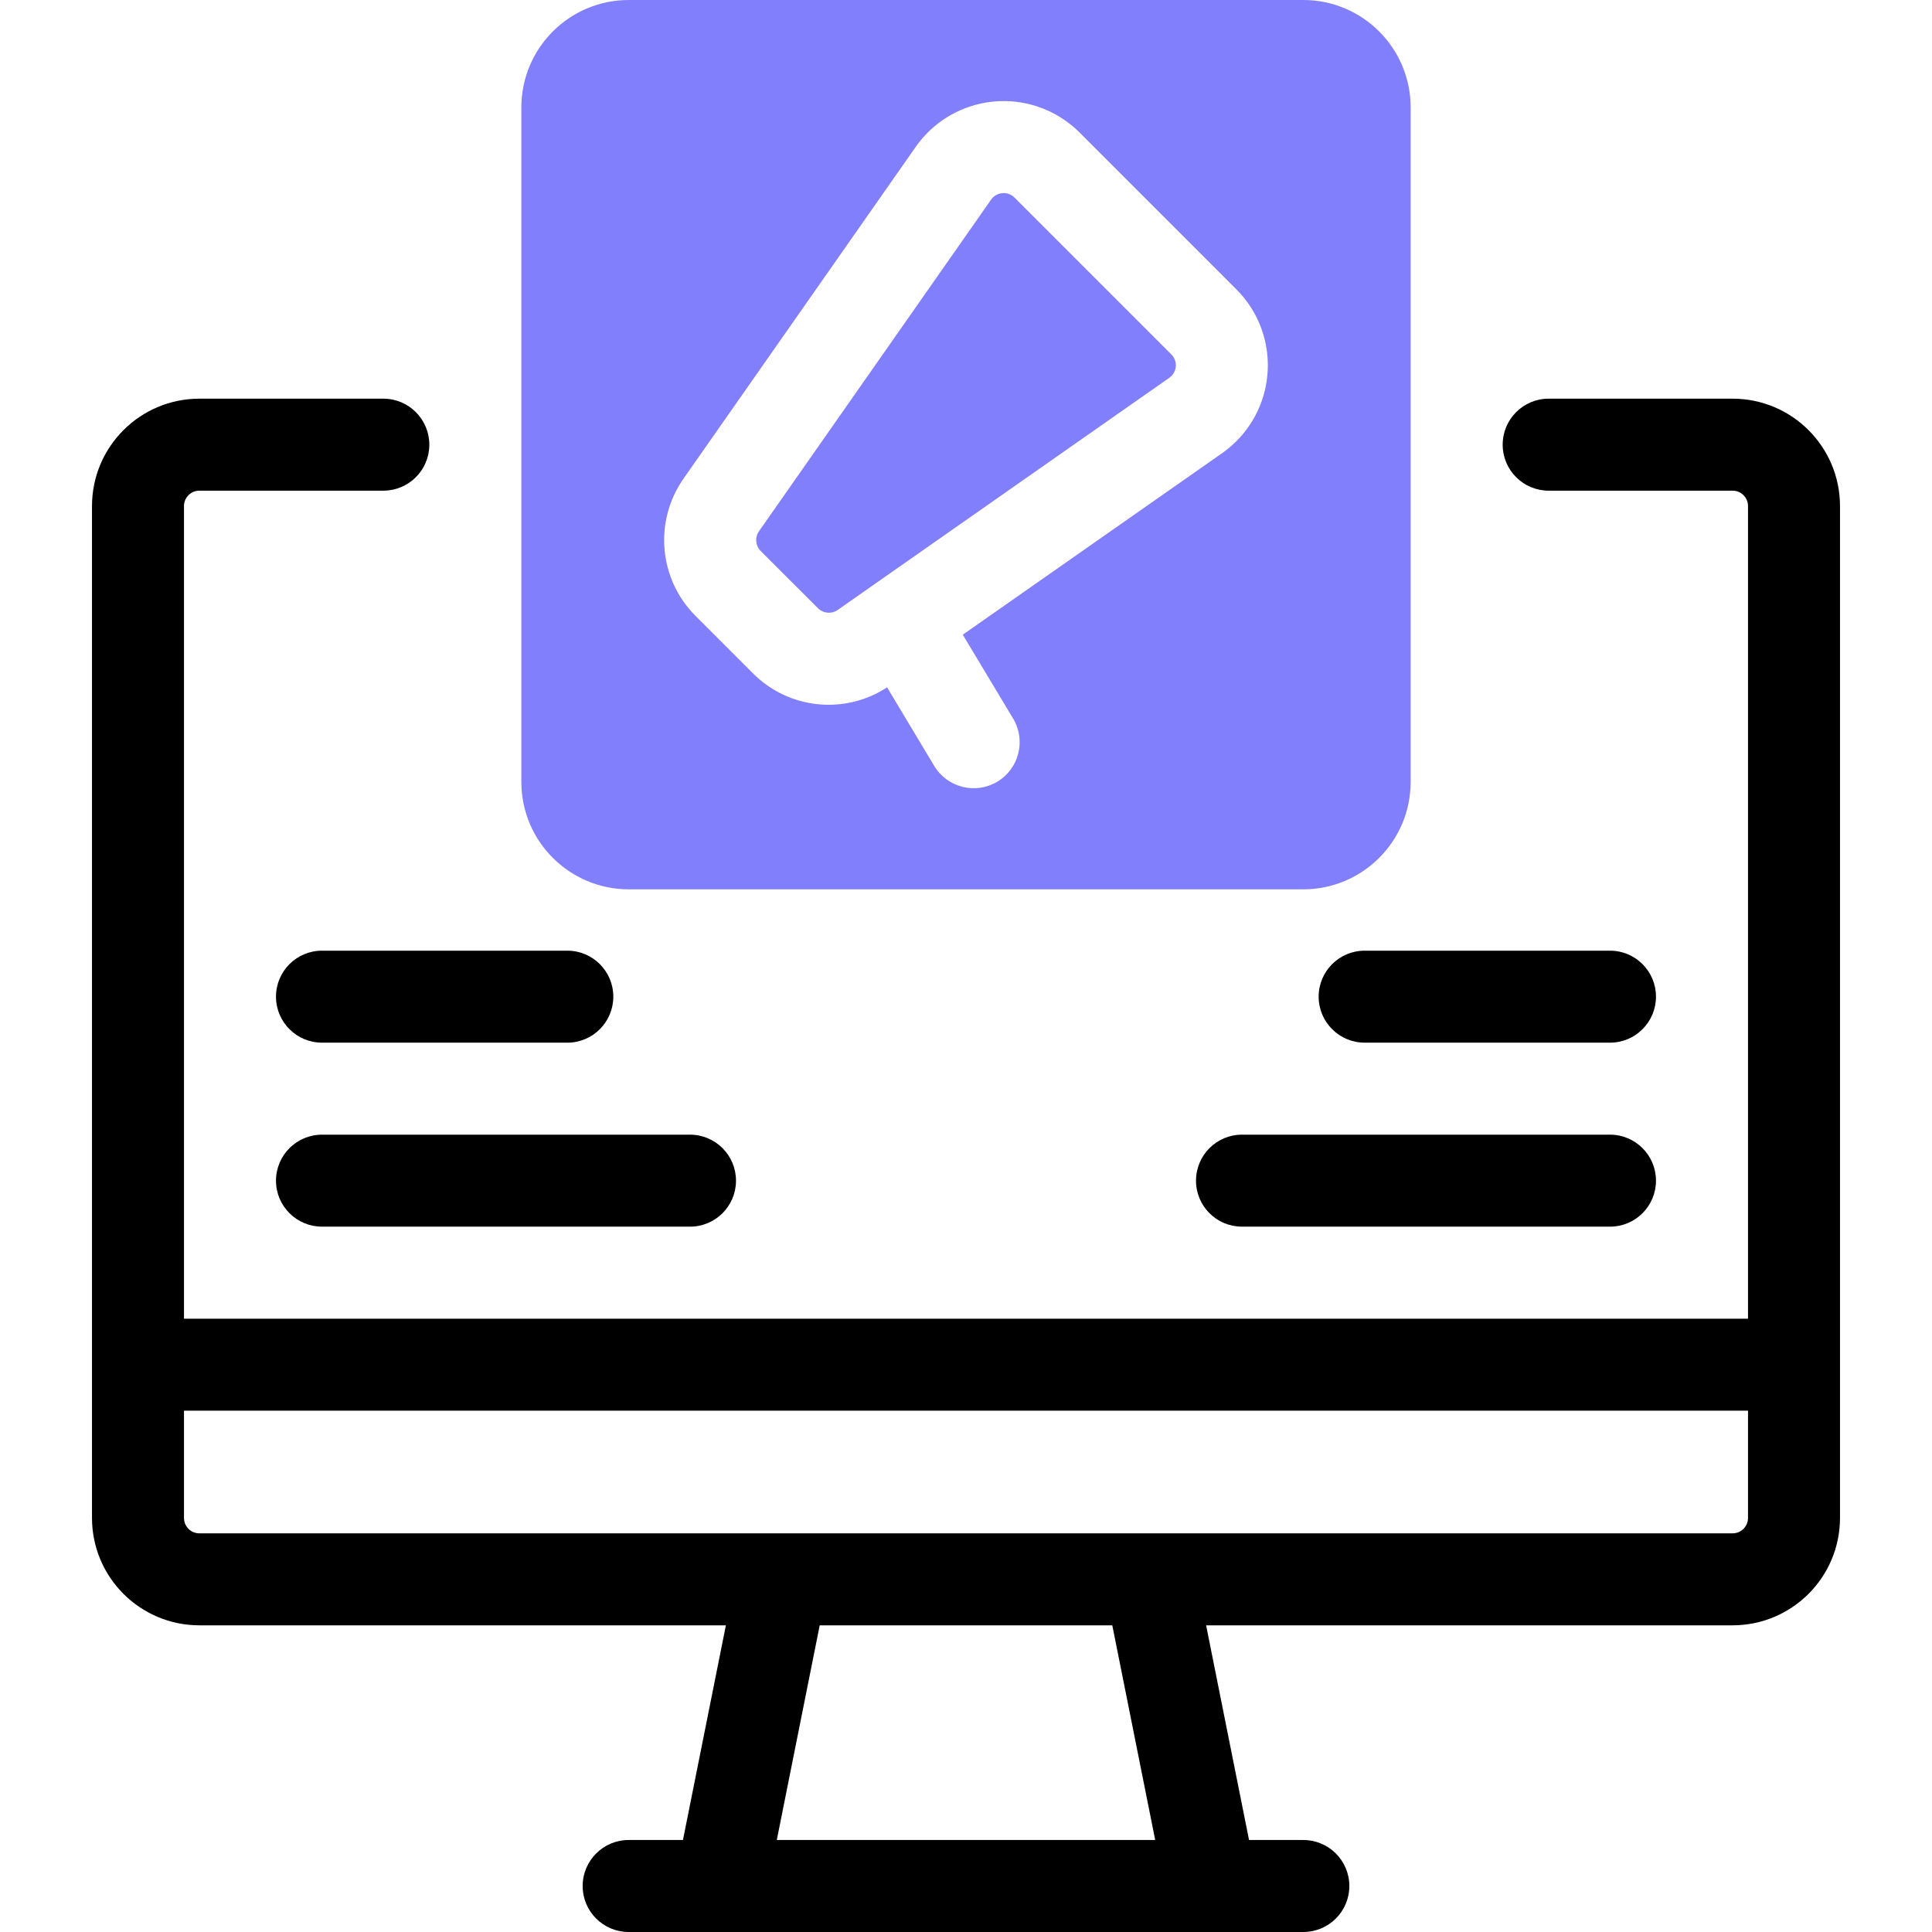
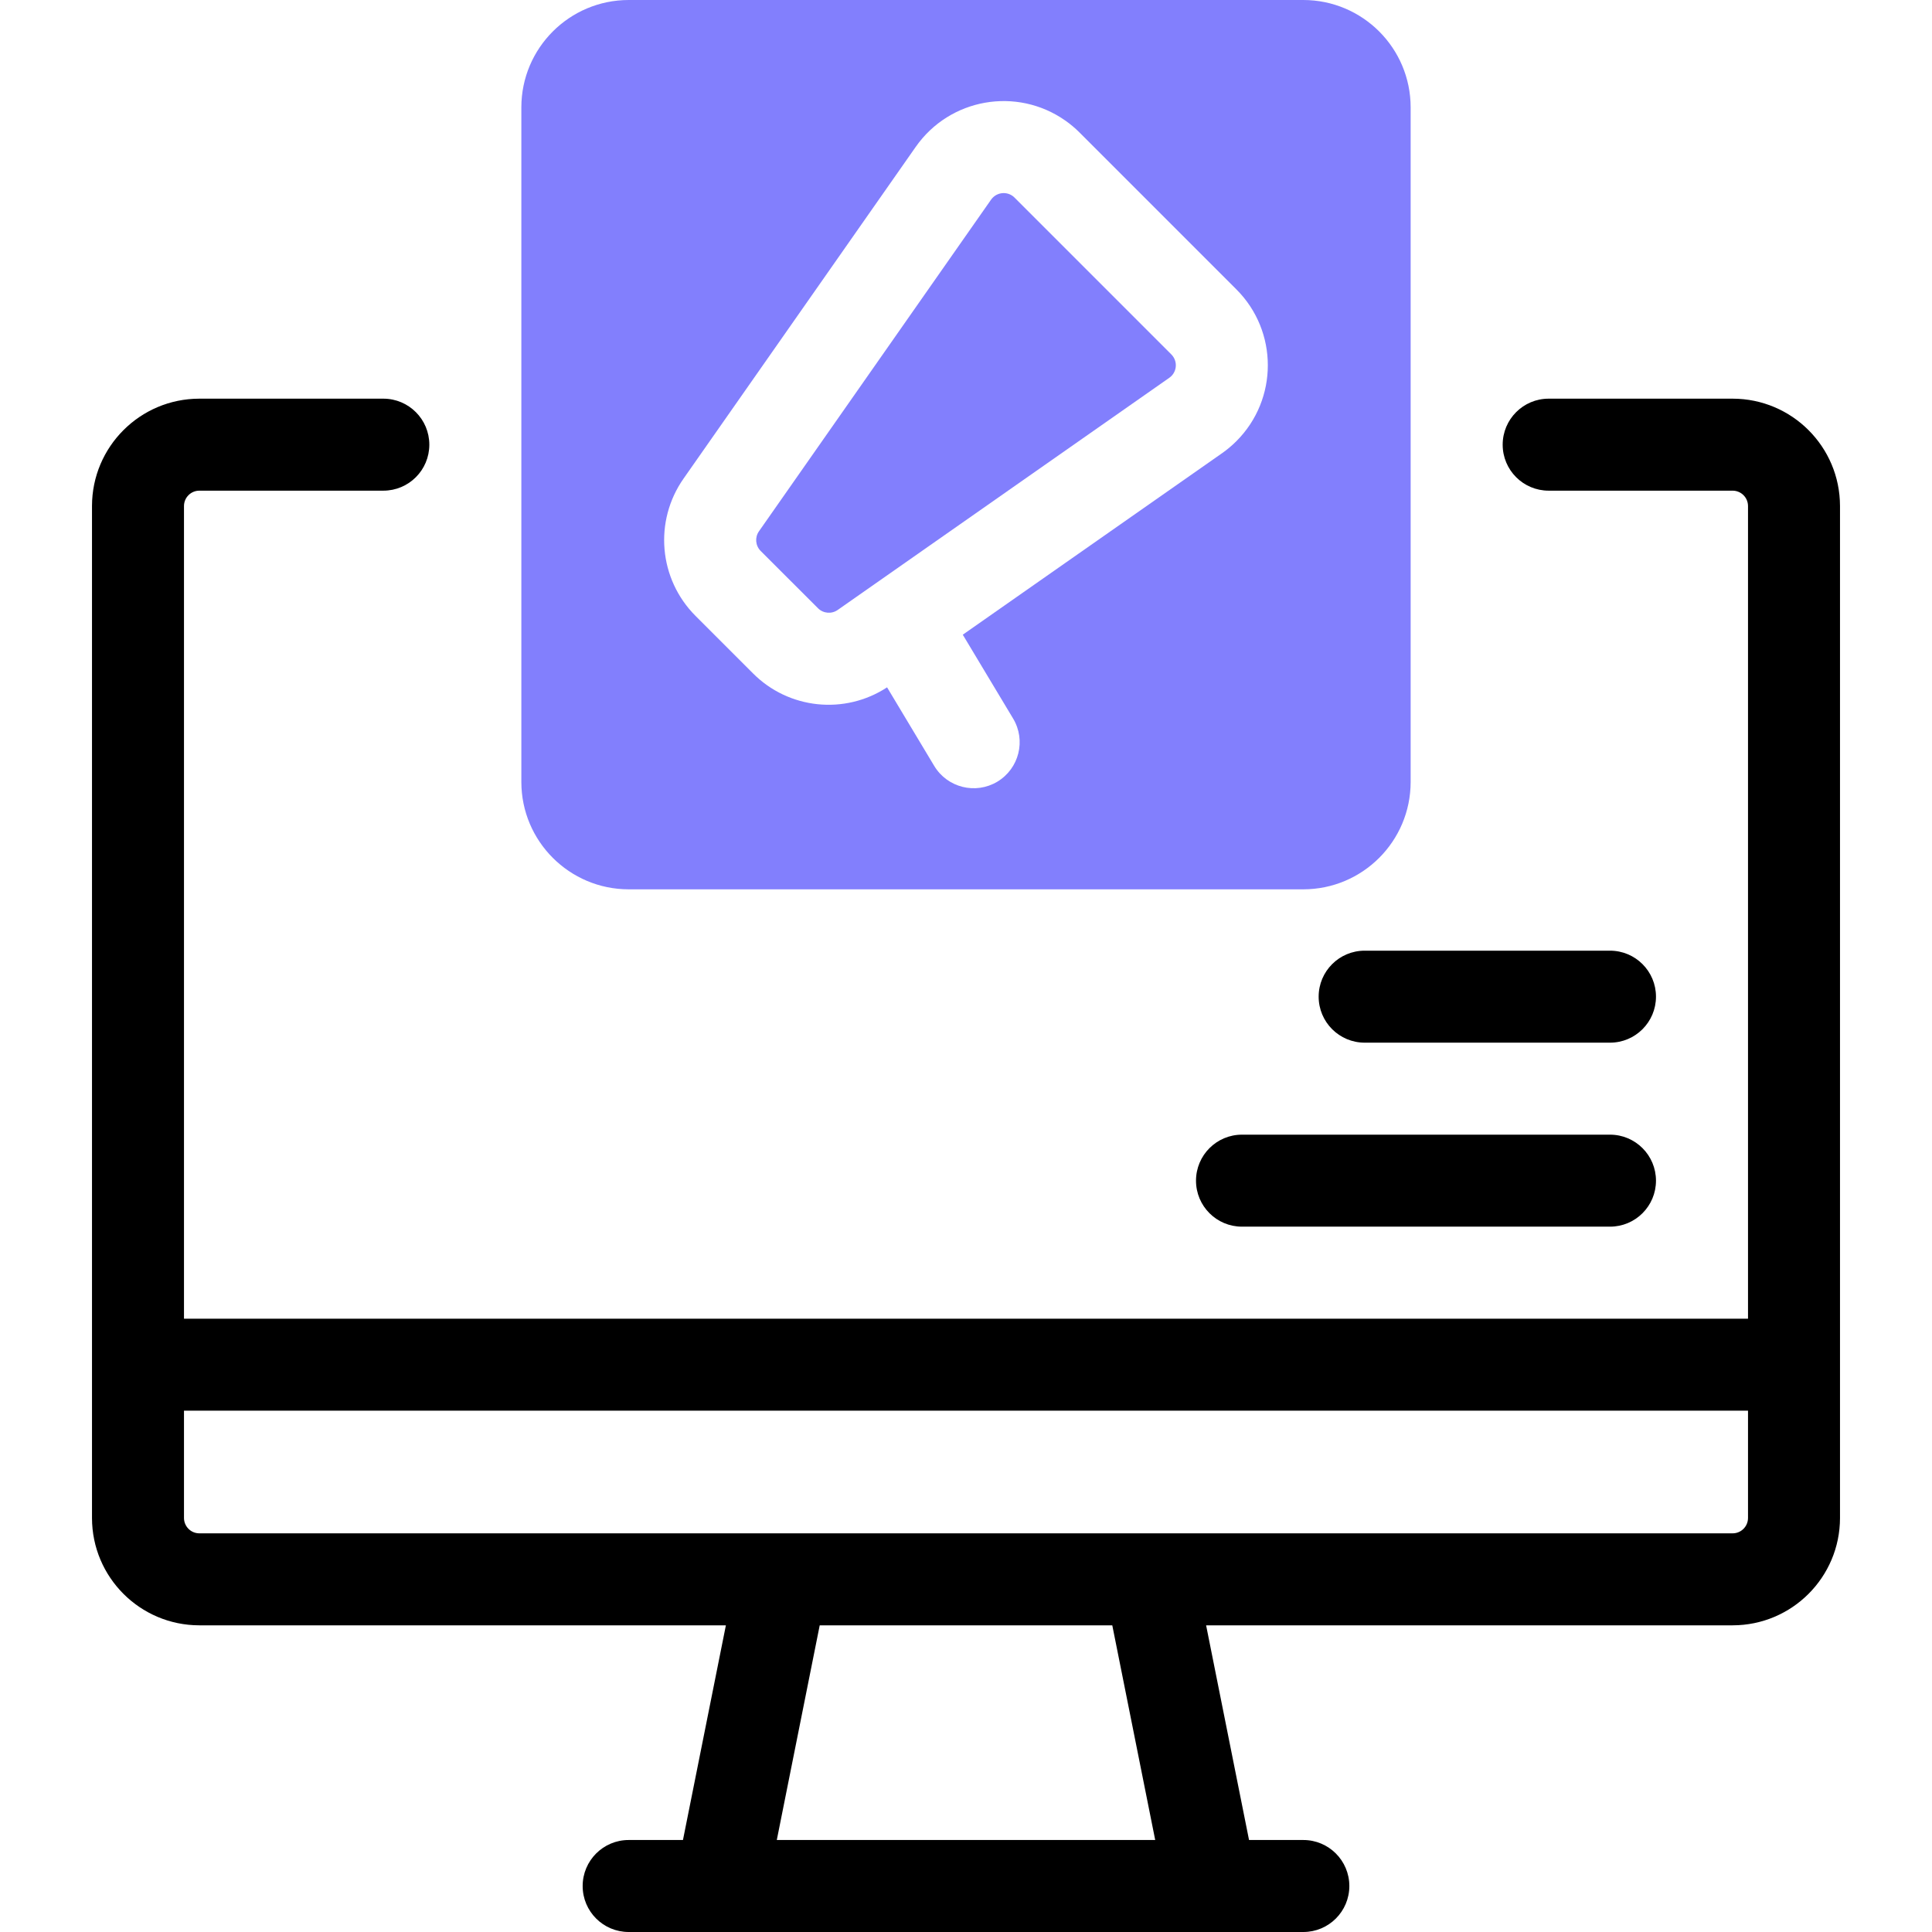
<svg xmlns="http://www.w3.org/2000/svg" width="60" height="60" viewBox="0 0 60 60" fill="none">
  <g clip-path="url(#clip0)">
    <path d="M53.809 12.381H48.095C47.306 12.381 46.667 13.021 46.667 13.81C46.667 14.599 47.306 15.238 48.095 15.238H53.809C54.072 15.239 54.285 15.451 54.286 15.714V40.953H5.714V15.714C5.715 15.451 5.928 15.239 6.19 15.238H11.905C12.694 15.238 13.333 14.599 13.333 13.81C13.333 13.021 12.694 12.381 11.905 12.381H6.19C4.35 12.383 2.859 13.874 2.857 15.714V47.143C2.859 48.983 4.35 50.474 6.19 50.476H22.543L21.21 57.143H19.524C18.735 57.143 18.095 57.783 18.095 58.572C18.095 59.361 18.735 60 19.524 60H40.476C41.265 60 41.905 59.361 41.905 58.572C41.905 57.783 41.265 57.143 40.476 57.143H38.79L37.457 50.476H53.809C55.65 50.474 57.141 48.983 57.143 47.143V15.714C57.141 13.874 55.65 12.383 53.809 12.381ZM35.876 57.143H24.124L25.457 50.476H34.543L35.876 57.143ZM53.809 47.619H6.19C5.928 47.619 5.715 47.406 5.714 47.143V43.81H54.286V47.143C54.285 47.406 54.072 47.619 53.809 47.619Z" fill="black" />
-     <path d="M8.571 30.952C8.571 31.741 9.211 32.381 10 32.381H17.619C18.408 32.381 19.047 31.741 19.047 30.952C19.047 30.163 18.408 29.524 17.619 29.524H10C9.211 29.524 8.571 30.163 8.571 30.952Z" fill="black" />
-     <path d="M8.571 36.667C8.571 37.456 9.211 38.095 10 38.095H21.428C22.218 38.095 22.857 37.456 22.857 36.667C22.857 35.878 22.218 35.238 21.428 35.238H10C9.211 35.238 8.571 35.878 8.571 36.667Z" fill="black" />
    <path d="M42.381 32.381H50C50.789 32.381 51.428 31.741 51.428 30.952C51.428 30.163 50.789 29.524 50 29.524H42.381C41.592 29.524 40.952 30.163 40.952 30.952C40.952 31.741 41.592 32.381 42.381 32.381Z" fill="black" />
    <path d="M38.571 38.095H50C50.789 38.095 51.428 37.456 51.428 36.667C51.428 35.878 50.789 35.238 50 35.238H38.571C37.782 35.238 37.143 35.878 37.143 36.667C37.143 37.456 37.782 38.095 38.571 38.095Z" fill="black" />
    <path d="M40.476 0H19.524C17.684 0.002 16.193 1.493 16.191 3.333V24.286C16.193 26.126 17.684 27.617 19.524 27.619H40.476C42.316 27.617 43.807 26.126 43.809 24.286V3.333C43.807 1.493 42.316 0.002 40.476 0V0ZM37.952 14.075L29.9 19.711L31.463 22.315C31.869 22.992 31.65 23.869 30.973 24.276C30.297 24.681 29.419 24.462 29.013 23.786L27.549 21.346C26.233 22.207 24.493 22.026 23.384 20.911L21.603 19.13C20.458 17.987 20.3 16.186 21.23 14.861L28.439 4.561C29.495 3.053 31.573 2.686 33.081 3.742C33.24 3.853 33.389 3.978 33.527 4.116L38.397 8.987C39.699 10.288 39.699 12.399 38.397 13.701C38.26 13.838 38.111 13.963 37.952 14.075Z" fill="#827FFD" />
    <path d="M31.507 6.136C31.321 5.95 31.019 5.95 30.833 6.136C30.813 6.156 30.795 6.177 30.779 6.2L23.57 16.5C23.437 16.689 23.46 16.946 23.623 17.11L25.404 18.89C25.568 19.053 25.825 19.076 26.015 18.943L36.313 11.733C36.529 11.583 36.581 11.287 36.431 11.072C36.415 11.048 36.396 11.027 36.377 11.007L31.507 6.136Z" fill="#827FFD" />
  </g>
  <defs>
    <clipPath id="clip0">
      <rect width="60" height="60" fill="white" />
    </clipPath>
  </defs>
</svg>